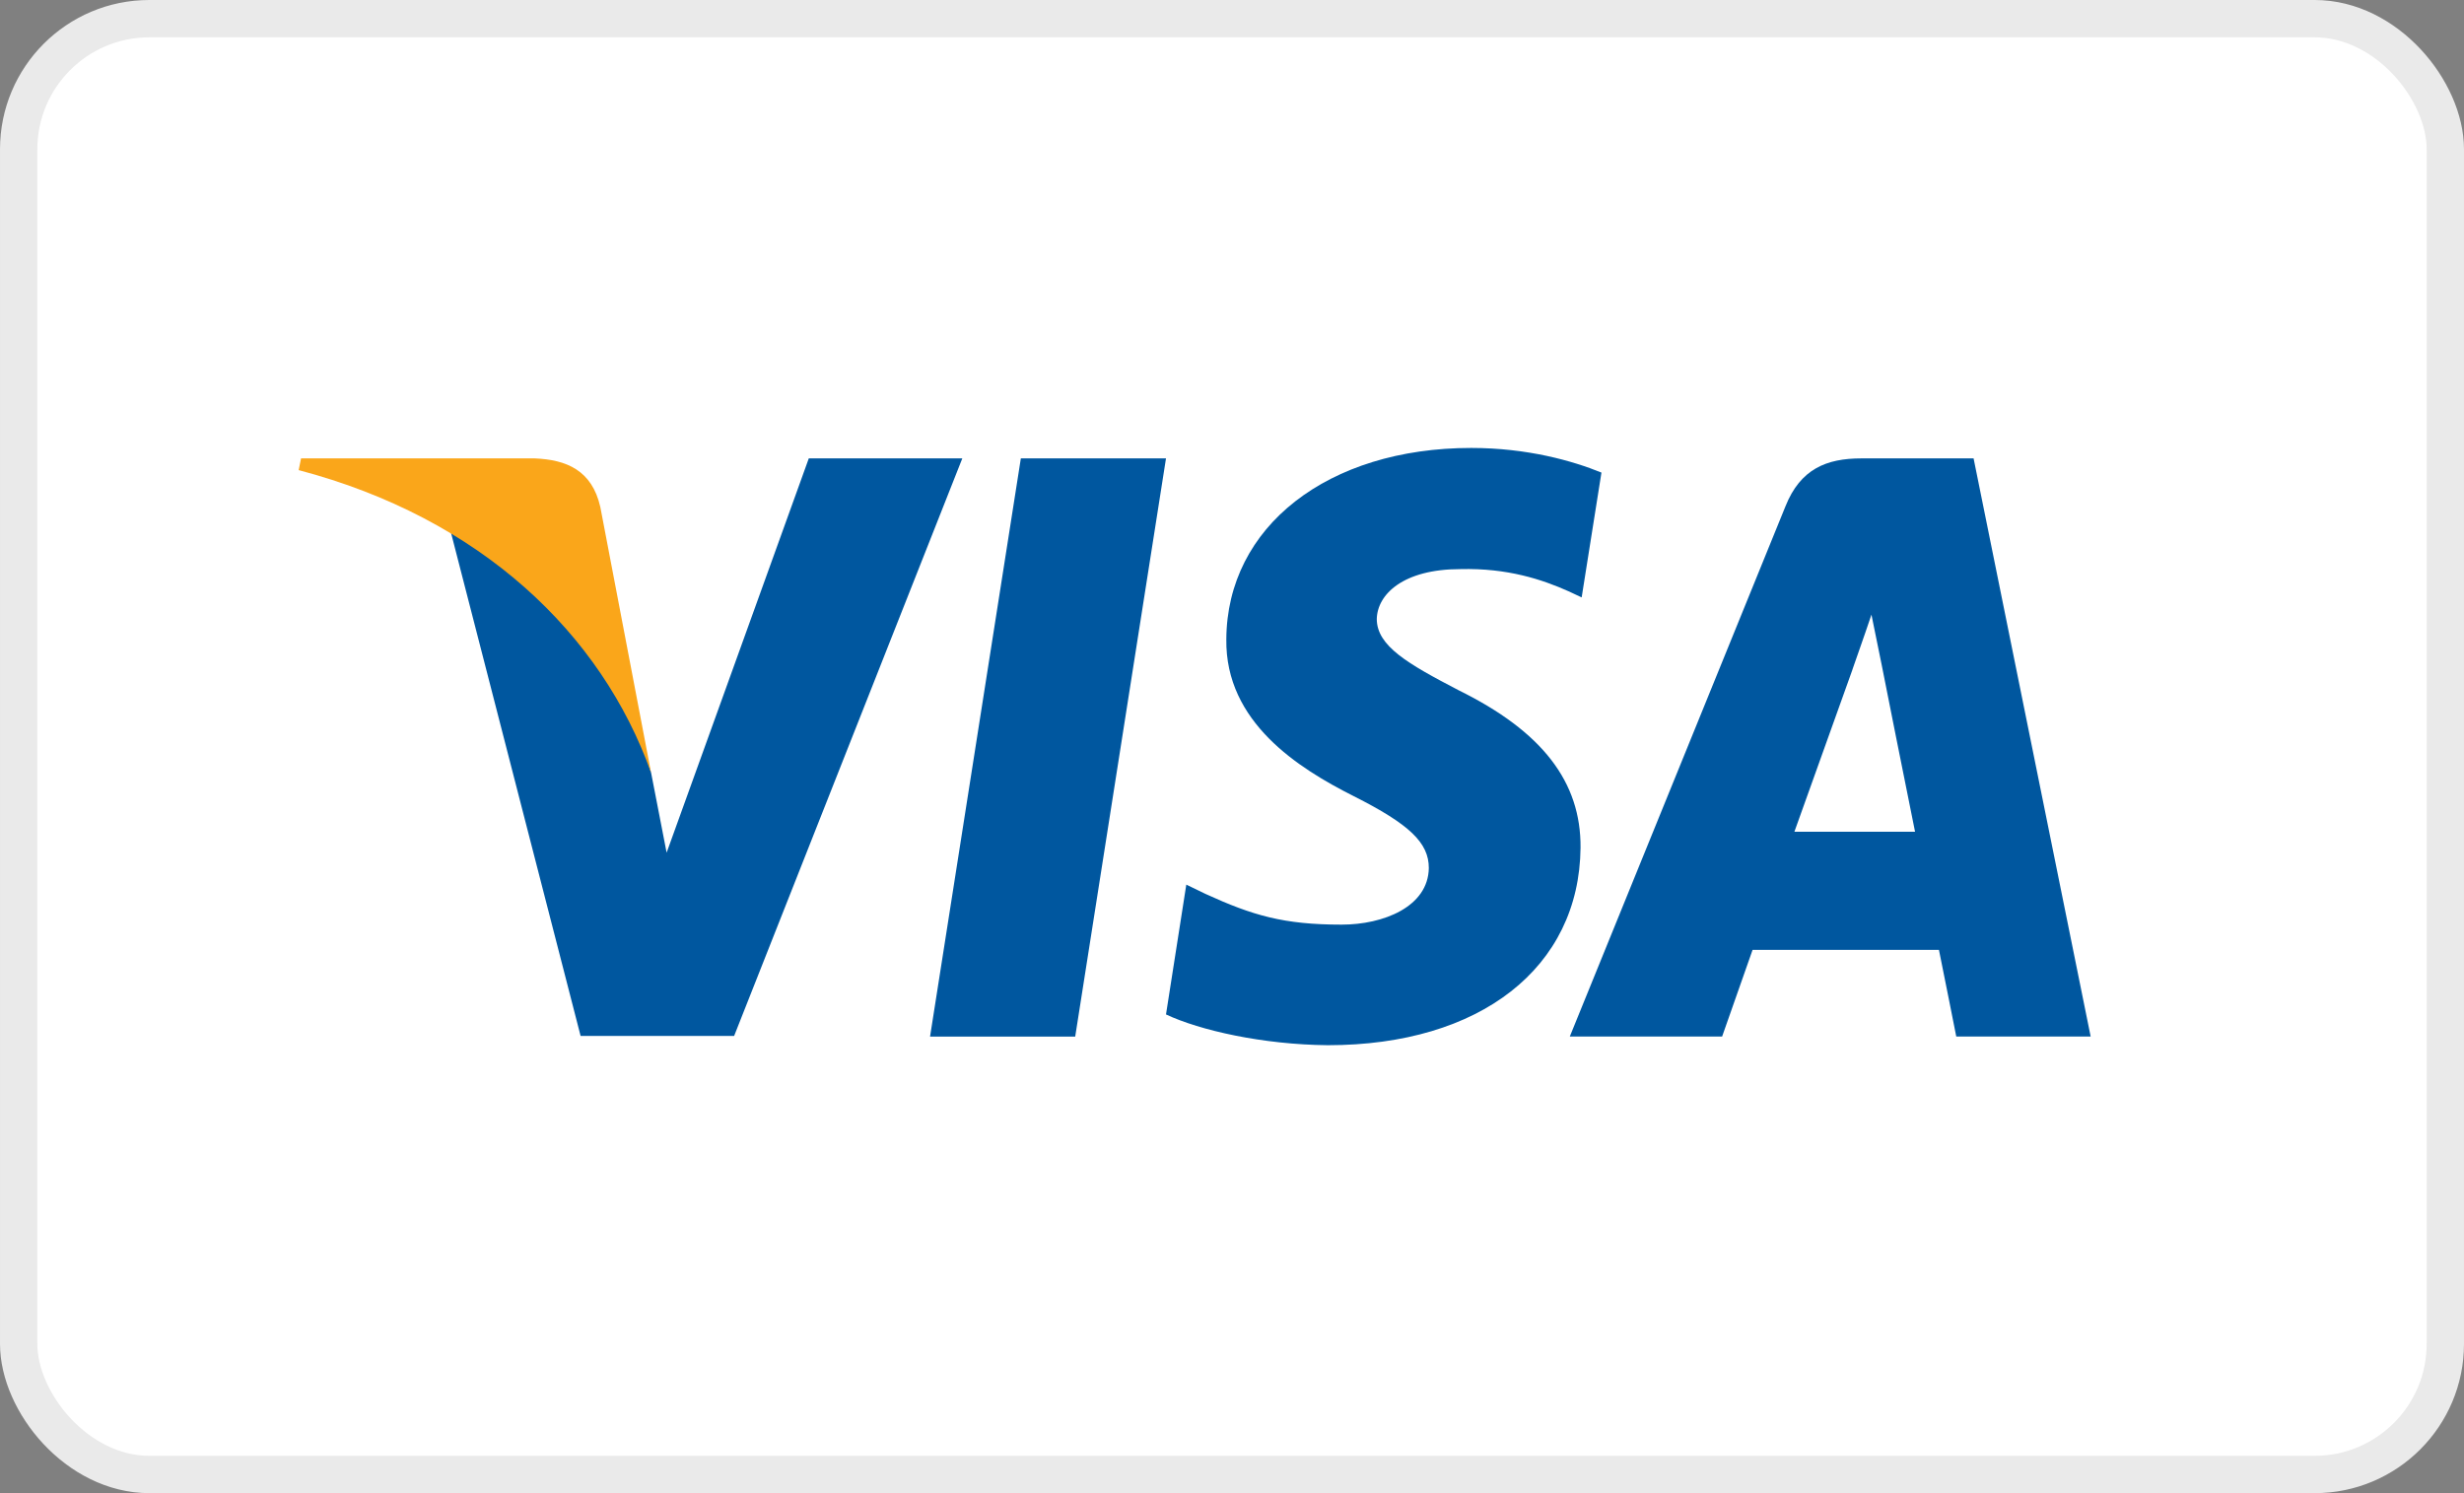
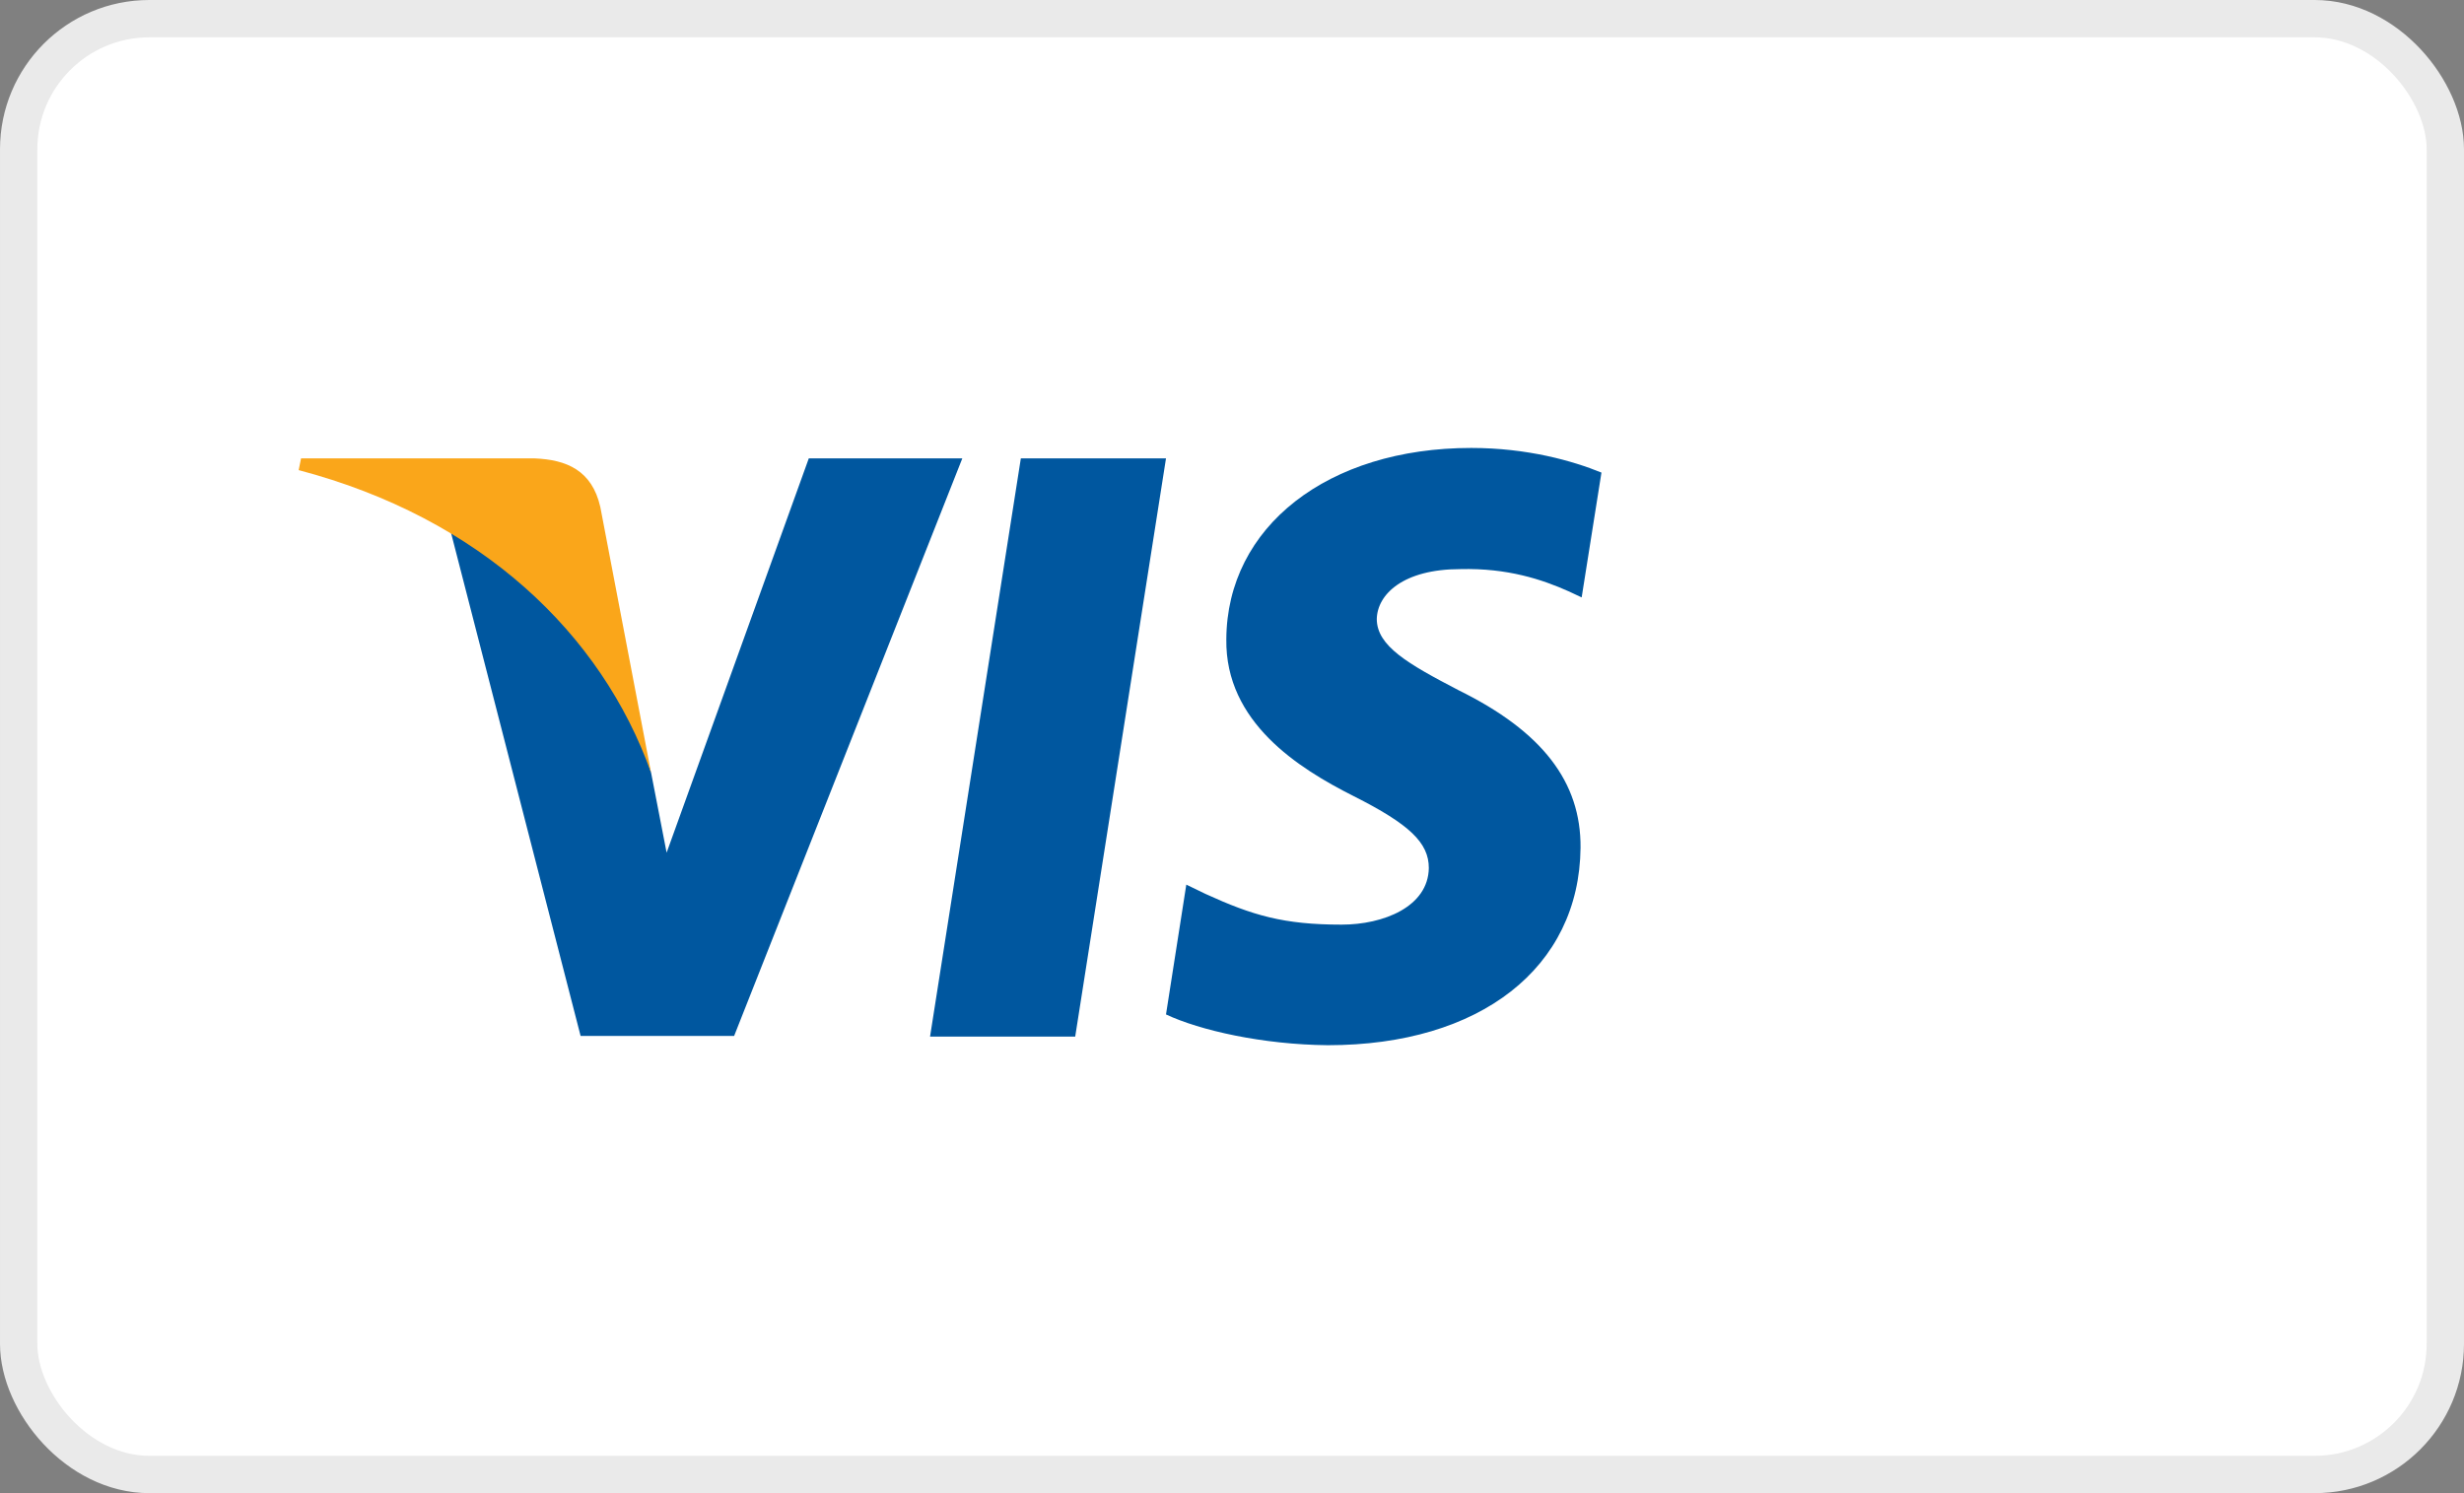
<svg xmlns="http://www.w3.org/2000/svg" width="33" height="20" viewBox="0 0 33 20" fill="none">
  <rect x="0" y="0" width="33" height="20" fill="#808080" stroke="none" />
  <rect x="0.25" y="0.25" width="32.5" height="19.5" rx="1.75" fill="white" stroke="#EAEAEA" stroke-width="0.5" />
  <g clip-path="url(#clip0)">
    <path d="M14.4 13.885H12.456L13.672 6.14H15.616L14.4 13.885Z" fill="#00579F" />
    <path d="M21.448 6.33C21.064 6.173 20.456 6 19.704 6C17.784 6 16.432 7.054 16.424 8.562C16.408 9.674 17.392 10.292 18.128 10.663C18.88 11.042 19.136 11.289 19.136 11.627C19.128 12.146 18.528 12.385 17.968 12.385C17.192 12.385 16.776 12.262 16.144 11.973L15.888 11.849L15.616 13.588C16.072 13.802 16.912 13.992 17.784 14C19.824 14 21.152 12.962 21.168 11.355C21.175 10.474 20.656 9.798 19.536 9.246C18.856 8.892 18.439 8.653 18.439 8.29C18.447 7.961 18.792 7.623 19.559 7.623C20.191 7.607 20.656 7.763 21.008 7.92L21.183 8.002L21.448 6.33Z" fill="#00579F" />
-     <path d="M24.032 11.141C24.192 10.696 24.808 8.974 24.808 8.974C24.8 8.991 24.968 8.521 25.064 8.233L25.2 8.9C25.2 8.9 25.568 10.754 25.648 11.141C25.344 11.141 24.416 11.141 24.032 11.141ZM26.432 6.14H24.928C24.464 6.14 24.112 6.28 23.912 6.783L21.024 13.884H23.064C23.064 13.884 23.4 12.929 23.472 12.723C23.696 12.723 25.68 12.723 25.968 12.723C26.024 12.995 26.2 13.884 26.2 13.884H28L26.432 6.14Z" fill="#00579F" />
    <path d="M10.832 6.14L8.928 11.421L8.72 10.35C8.368 9.114 7.264 7.772 6.032 7.104L7.776 13.876H9.832L12.888 6.14H10.832Z" fill="#00579F" />
    <path d="M7.16 6.14H4.032L4 6.297C6.44 6.94 8.056 8.489 8.72 10.351L8.04 6.791C7.928 6.297 7.584 6.157 7.16 6.14Z" fill="#FAA61A" />
  </g>
  <defs>
    <clipPath id="clip0">
      <rect width="27" height="9" fill="white" transform="translate(2 5)" />
    </clipPath>
  </defs>
</svg>